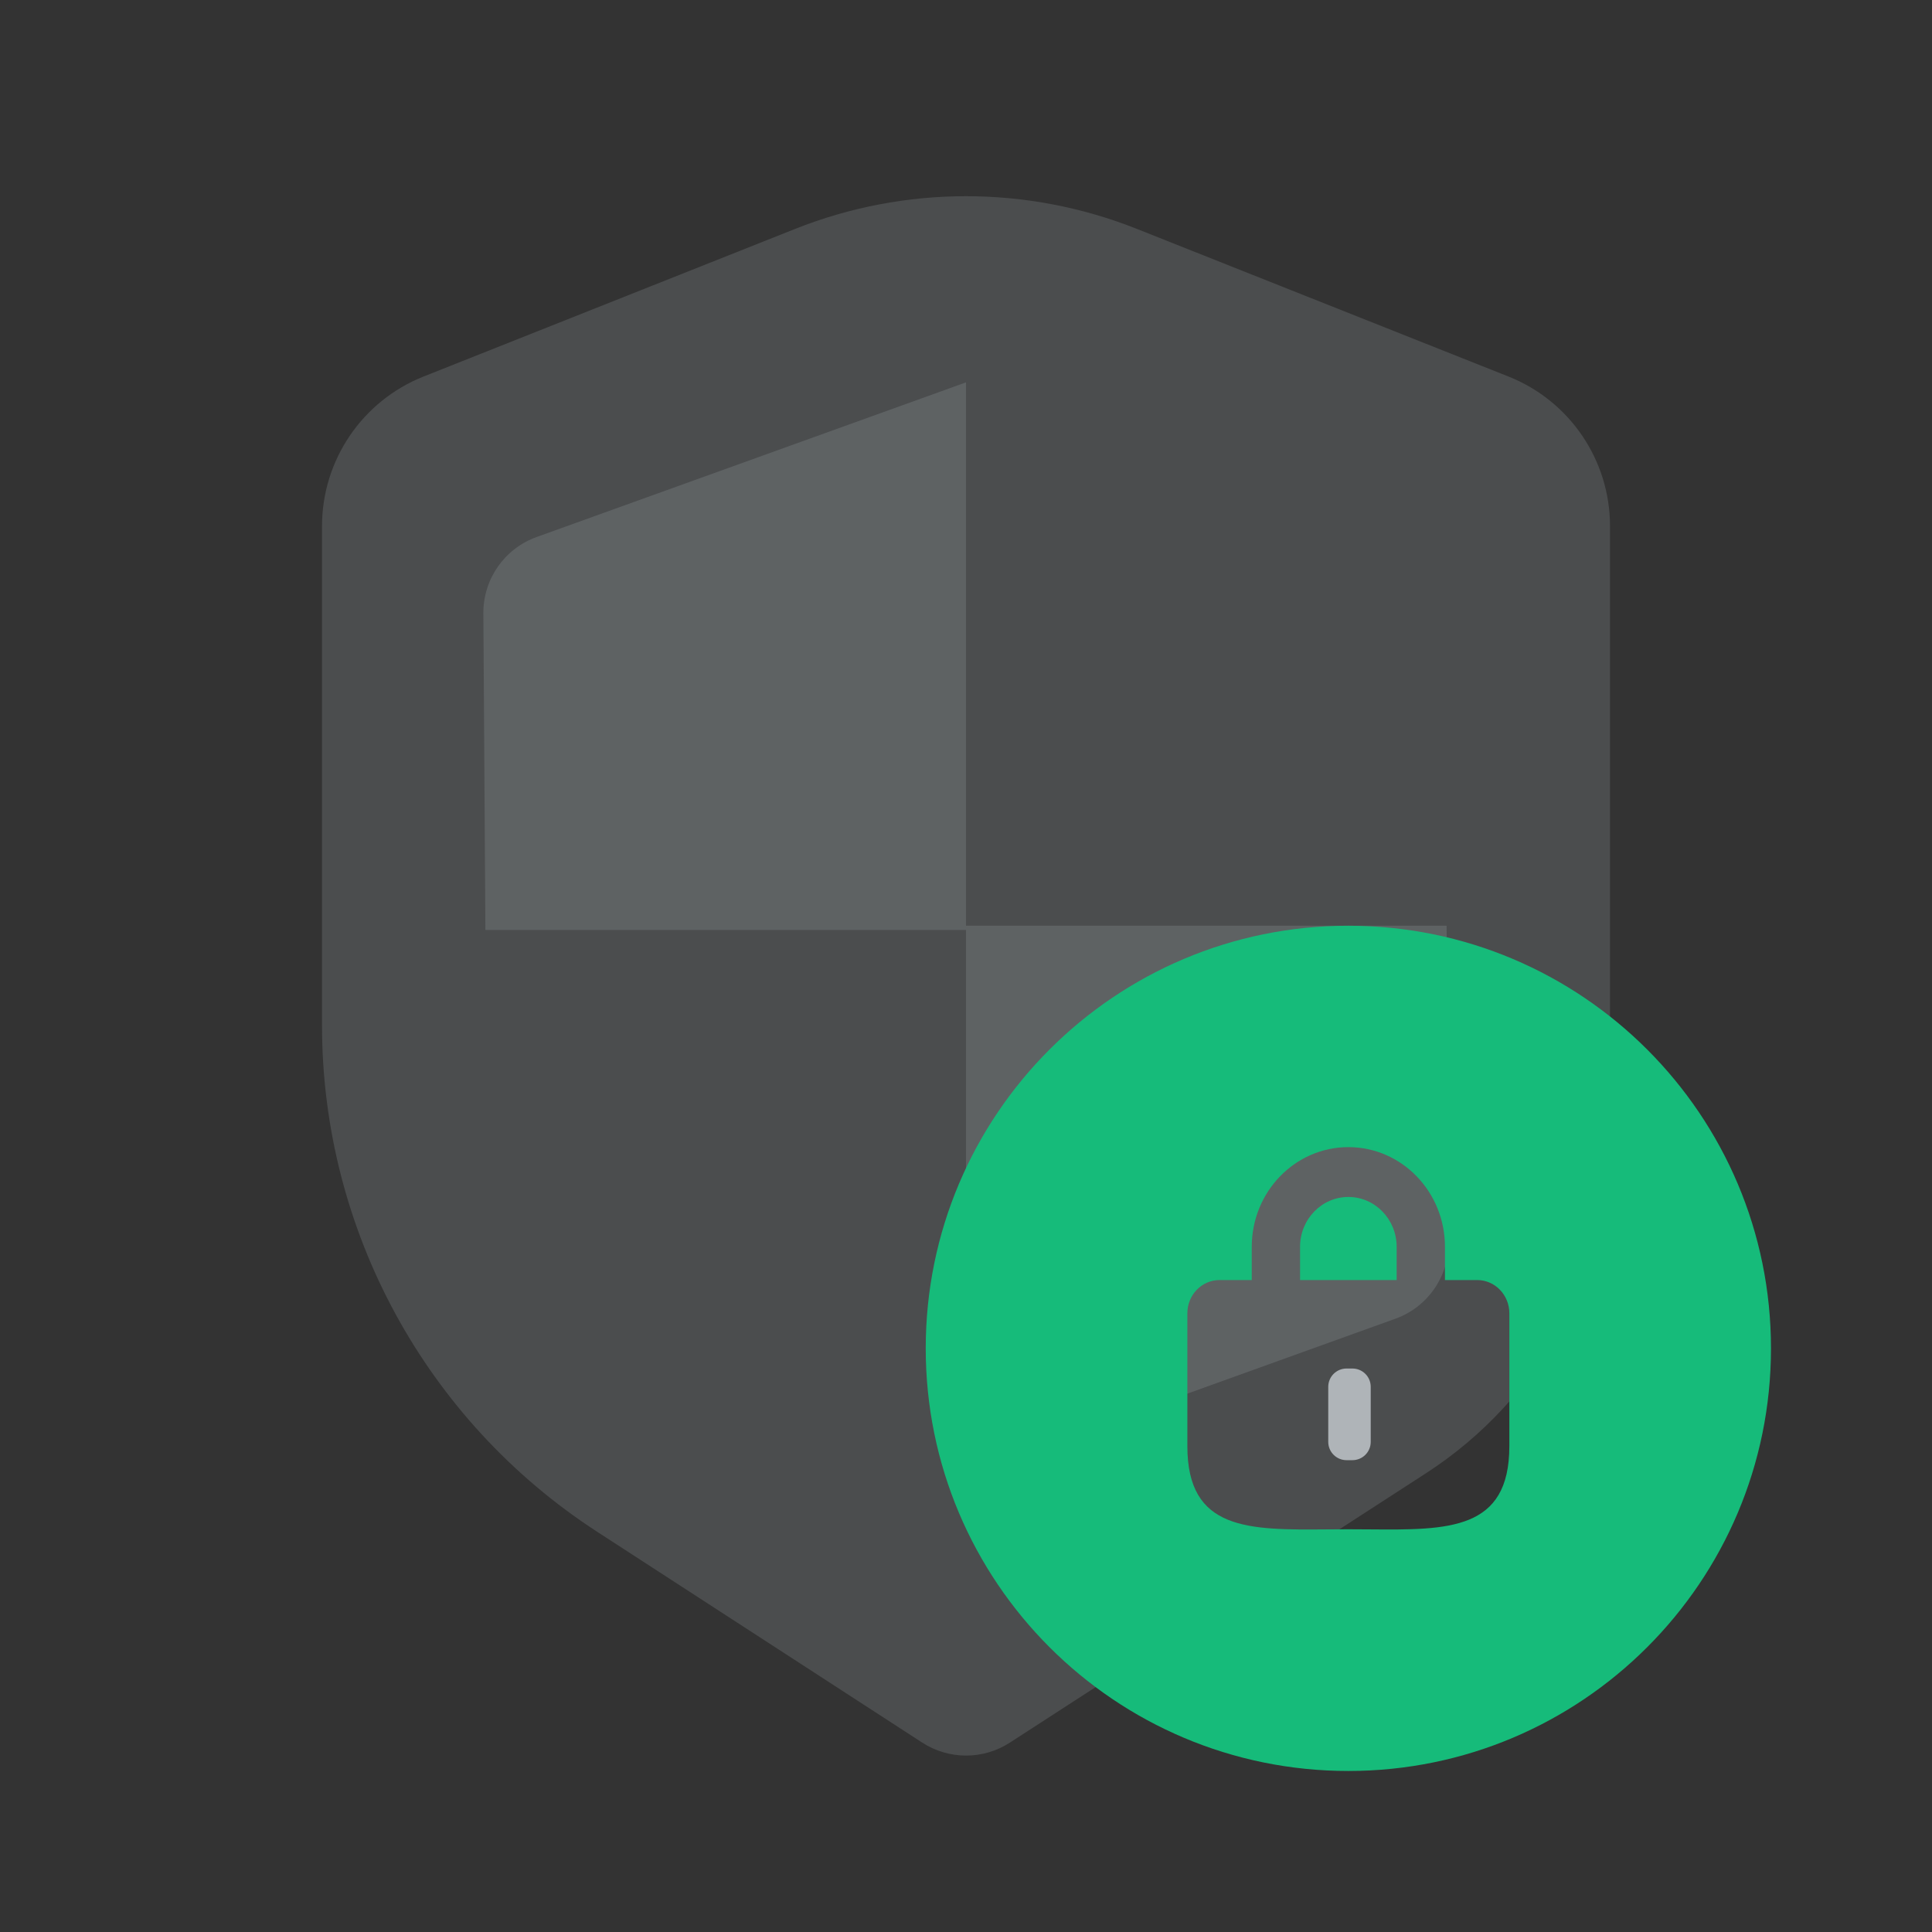
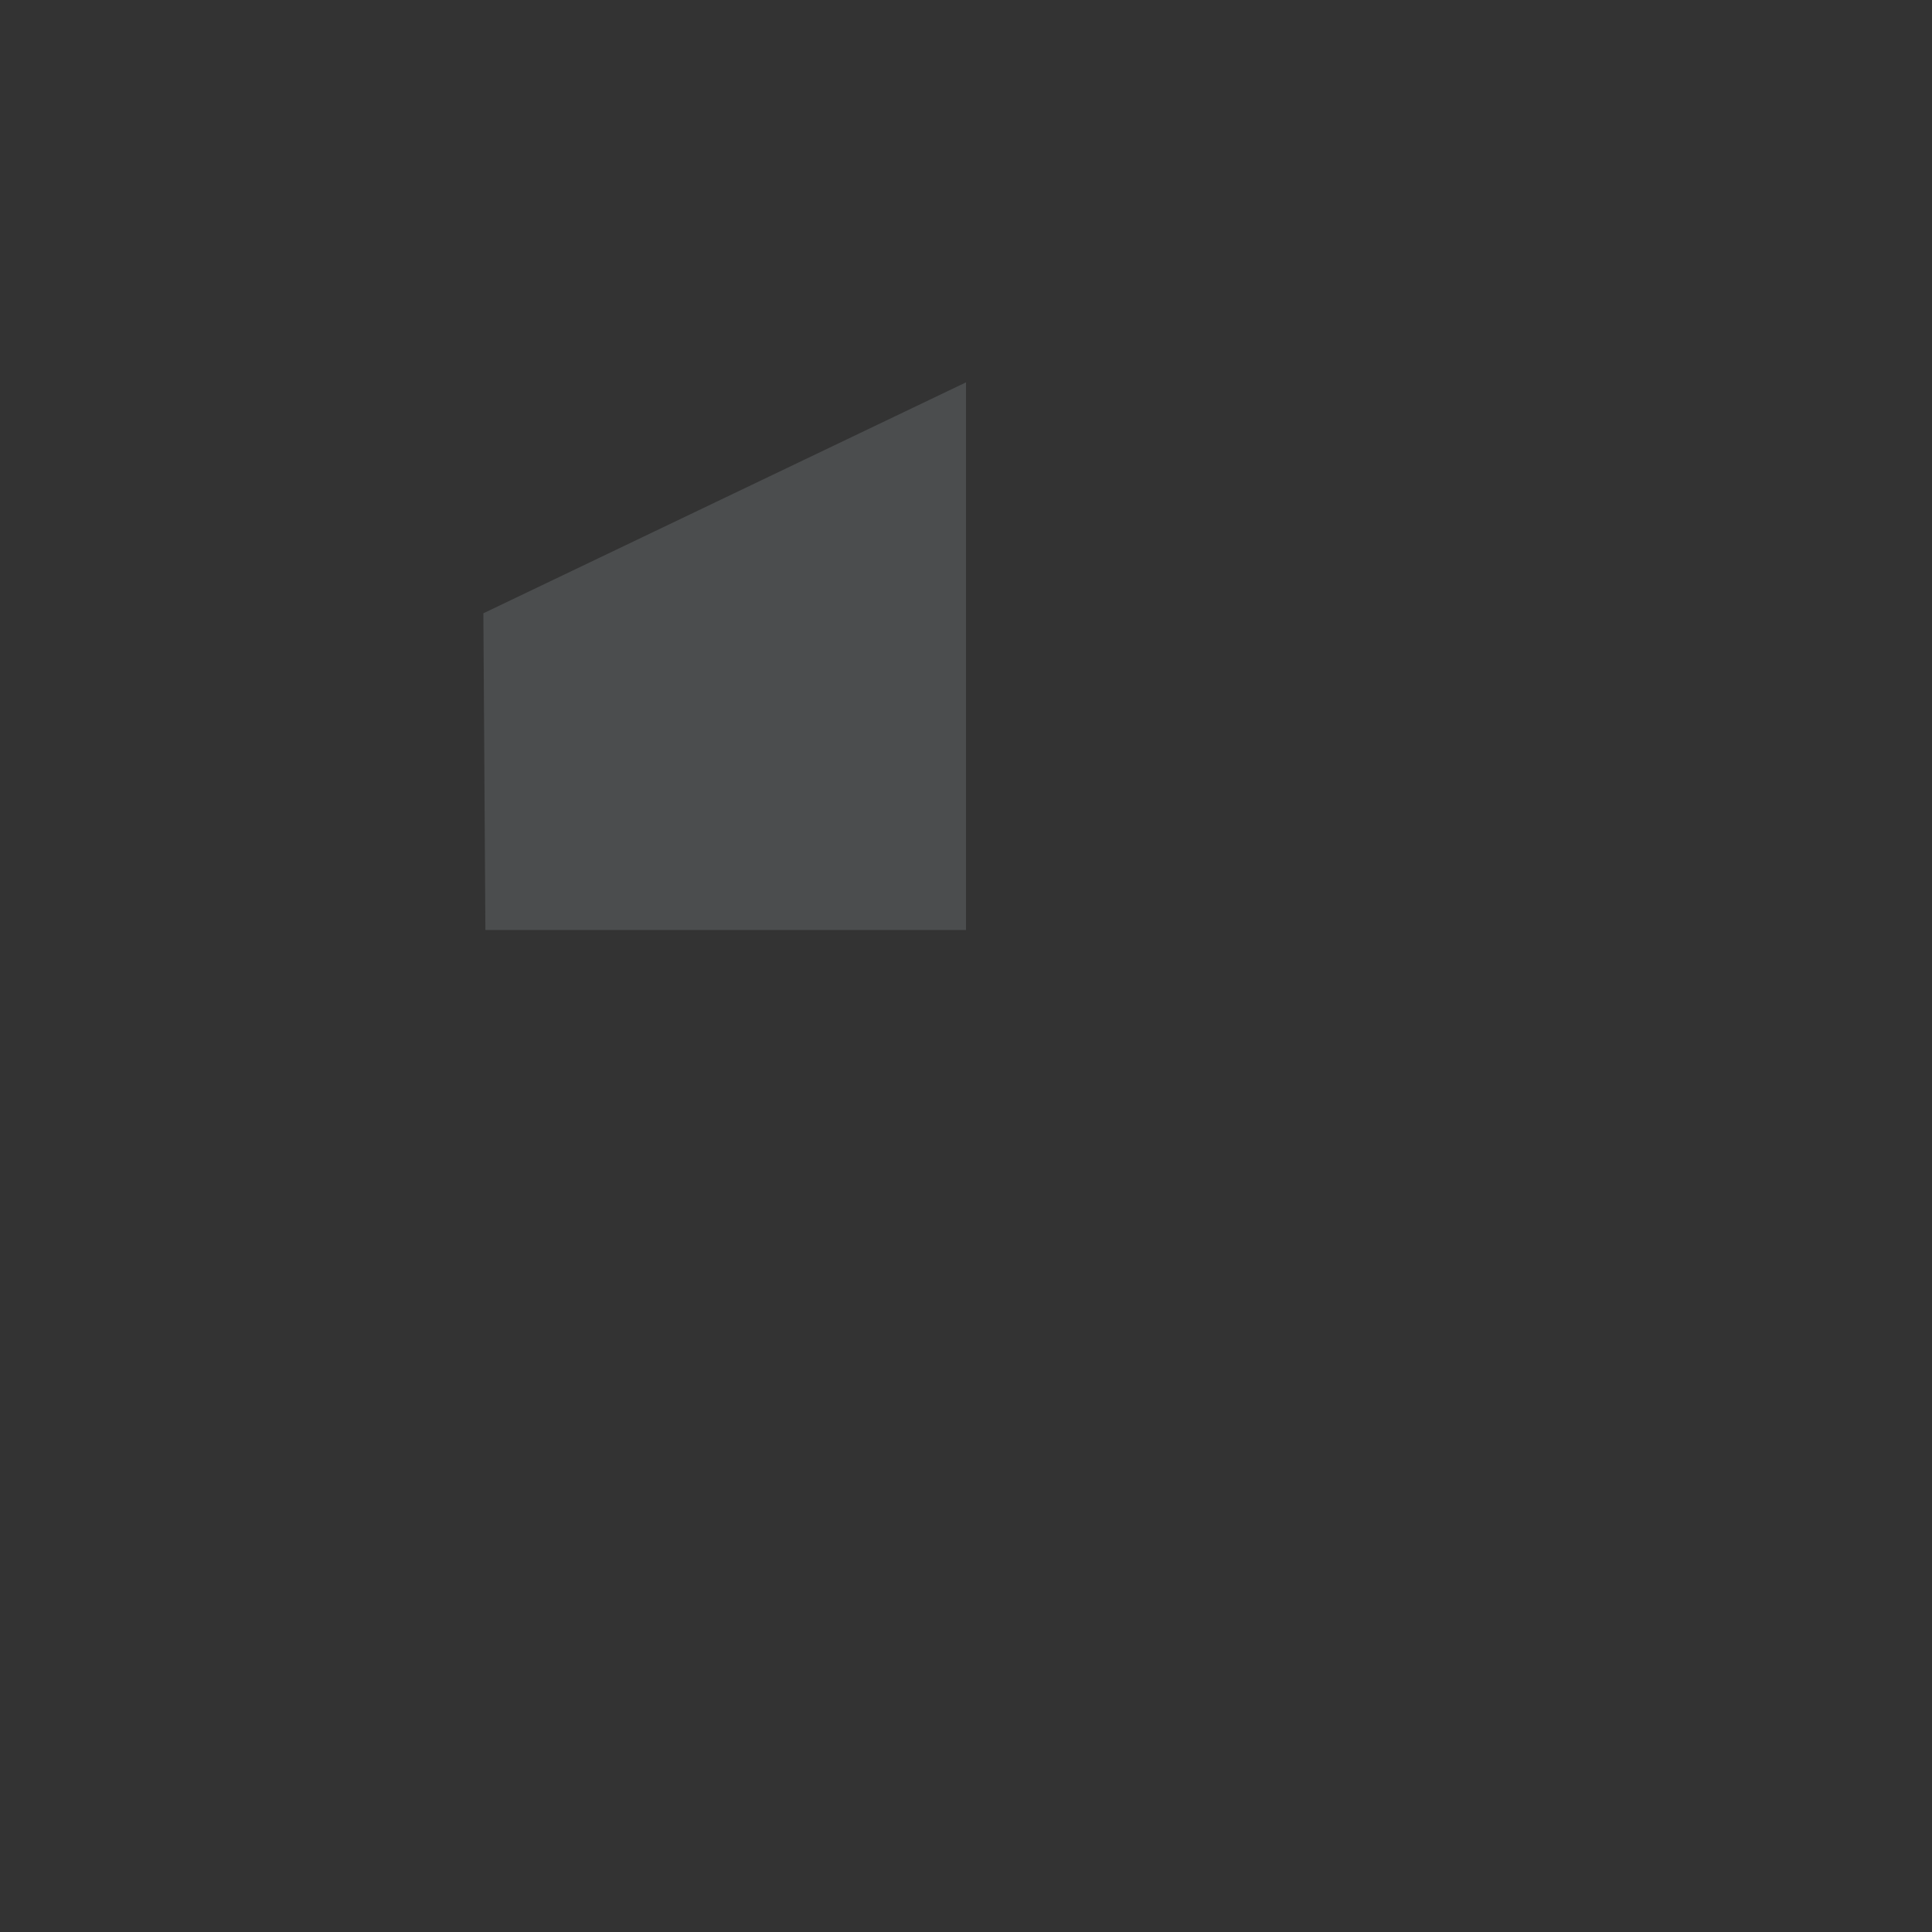
<svg xmlns="http://www.w3.org/2000/svg" width="64" height="64" viewBox="0 0 64 64" fill="none">
  <rect x="0" y="0" width="64" height="64" fill="#333333" stroke="none" />
-   <path opacity="0.2" fill-rule="evenodd" clip-rule="evenodd" d="M33.451 57.728C32.569 58.299 31.433 58.298 30.551 57.727L19.785 50.744C14.099 47.056 10.667 40.741 10.667 33.964V17.429C10.667 15.244 12 13.28 14.031 12.473L26.339 7.583C29.975 6.138 34.026 6.138 37.662 7.583L49.97 12.473C52.001 13.28 53.334 15.244 53.334 17.429V37.604C53.334 42.126 51.042 46.339 47.247 48.797L33.451 57.728Z" fill="#AEB4BC" />
-   <path opacity="0.2" d="M32 12.666L32 30.807H16.079L16.012 20.316C16.005 19.185 16.711 18.173 17.775 17.79L32 12.666Z" fill="#AEB4BC" />
-   <path opacity="0.2" d="M32 48.807L32 30.666H47.921L47.988 41.158C47.995 42.288 47.289 43.301 46.225 43.684L32 48.807Z" fill="#AEB4BC" />
-   <path fill-rule="evenodd" clip-rule="evenodd" d="M44.666 30.666C36.934 30.666 30.666 36.934 30.666 44.666C30.666 52.398 36.934 58.666 44.666 58.666C52.398 58.666 58.666 52.398 58.666 44.666C58.666 36.934 52.398 30.666 44.666 30.666ZM46.266 41.302V42.403H43.066V41.302C43.066 40.391 43.782 39.651 44.666 39.651C45.55 39.651 46.266 40.391 46.266 41.302ZM40.4 42.403H41.466V41.302C41.466 39.479 42.899 38 44.666 38C46.434 38 47.866 39.479 47.866 41.302V42.403H48.933C49.522 42.403 49.999 42.896 49.999 43.504V47.907C49.999 50.7 47.984 50.684 45.371 50.663C45.141 50.661 44.905 50.659 44.666 50.659C44.427 50.659 44.192 50.661 43.961 50.663C41.349 50.684 39.333 50.7 39.333 47.907V43.504C39.333 42.896 39.81 42.403 40.4 42.403Z" fill="#16BB7A" />
-   <path d="M44 45.94C44 45.605 44.271 45.334 44.606 45.334H44.801C45.136 45.334 45.407 45.605 45.407 45.94V47.764C45.407 48.099 45.136 48.37 44.801 48.37H44.606C44.271 48.37 44 48.099 44 47.764V45.94Z" fill="#F1F8FF" fill-opacity="0.6" />
+   <path opacity="0.2" d="M32 12.666L32 30.807H16.079L16.012 20.316L32 12.666Z" fill="#AEB4BC" />
</svg>